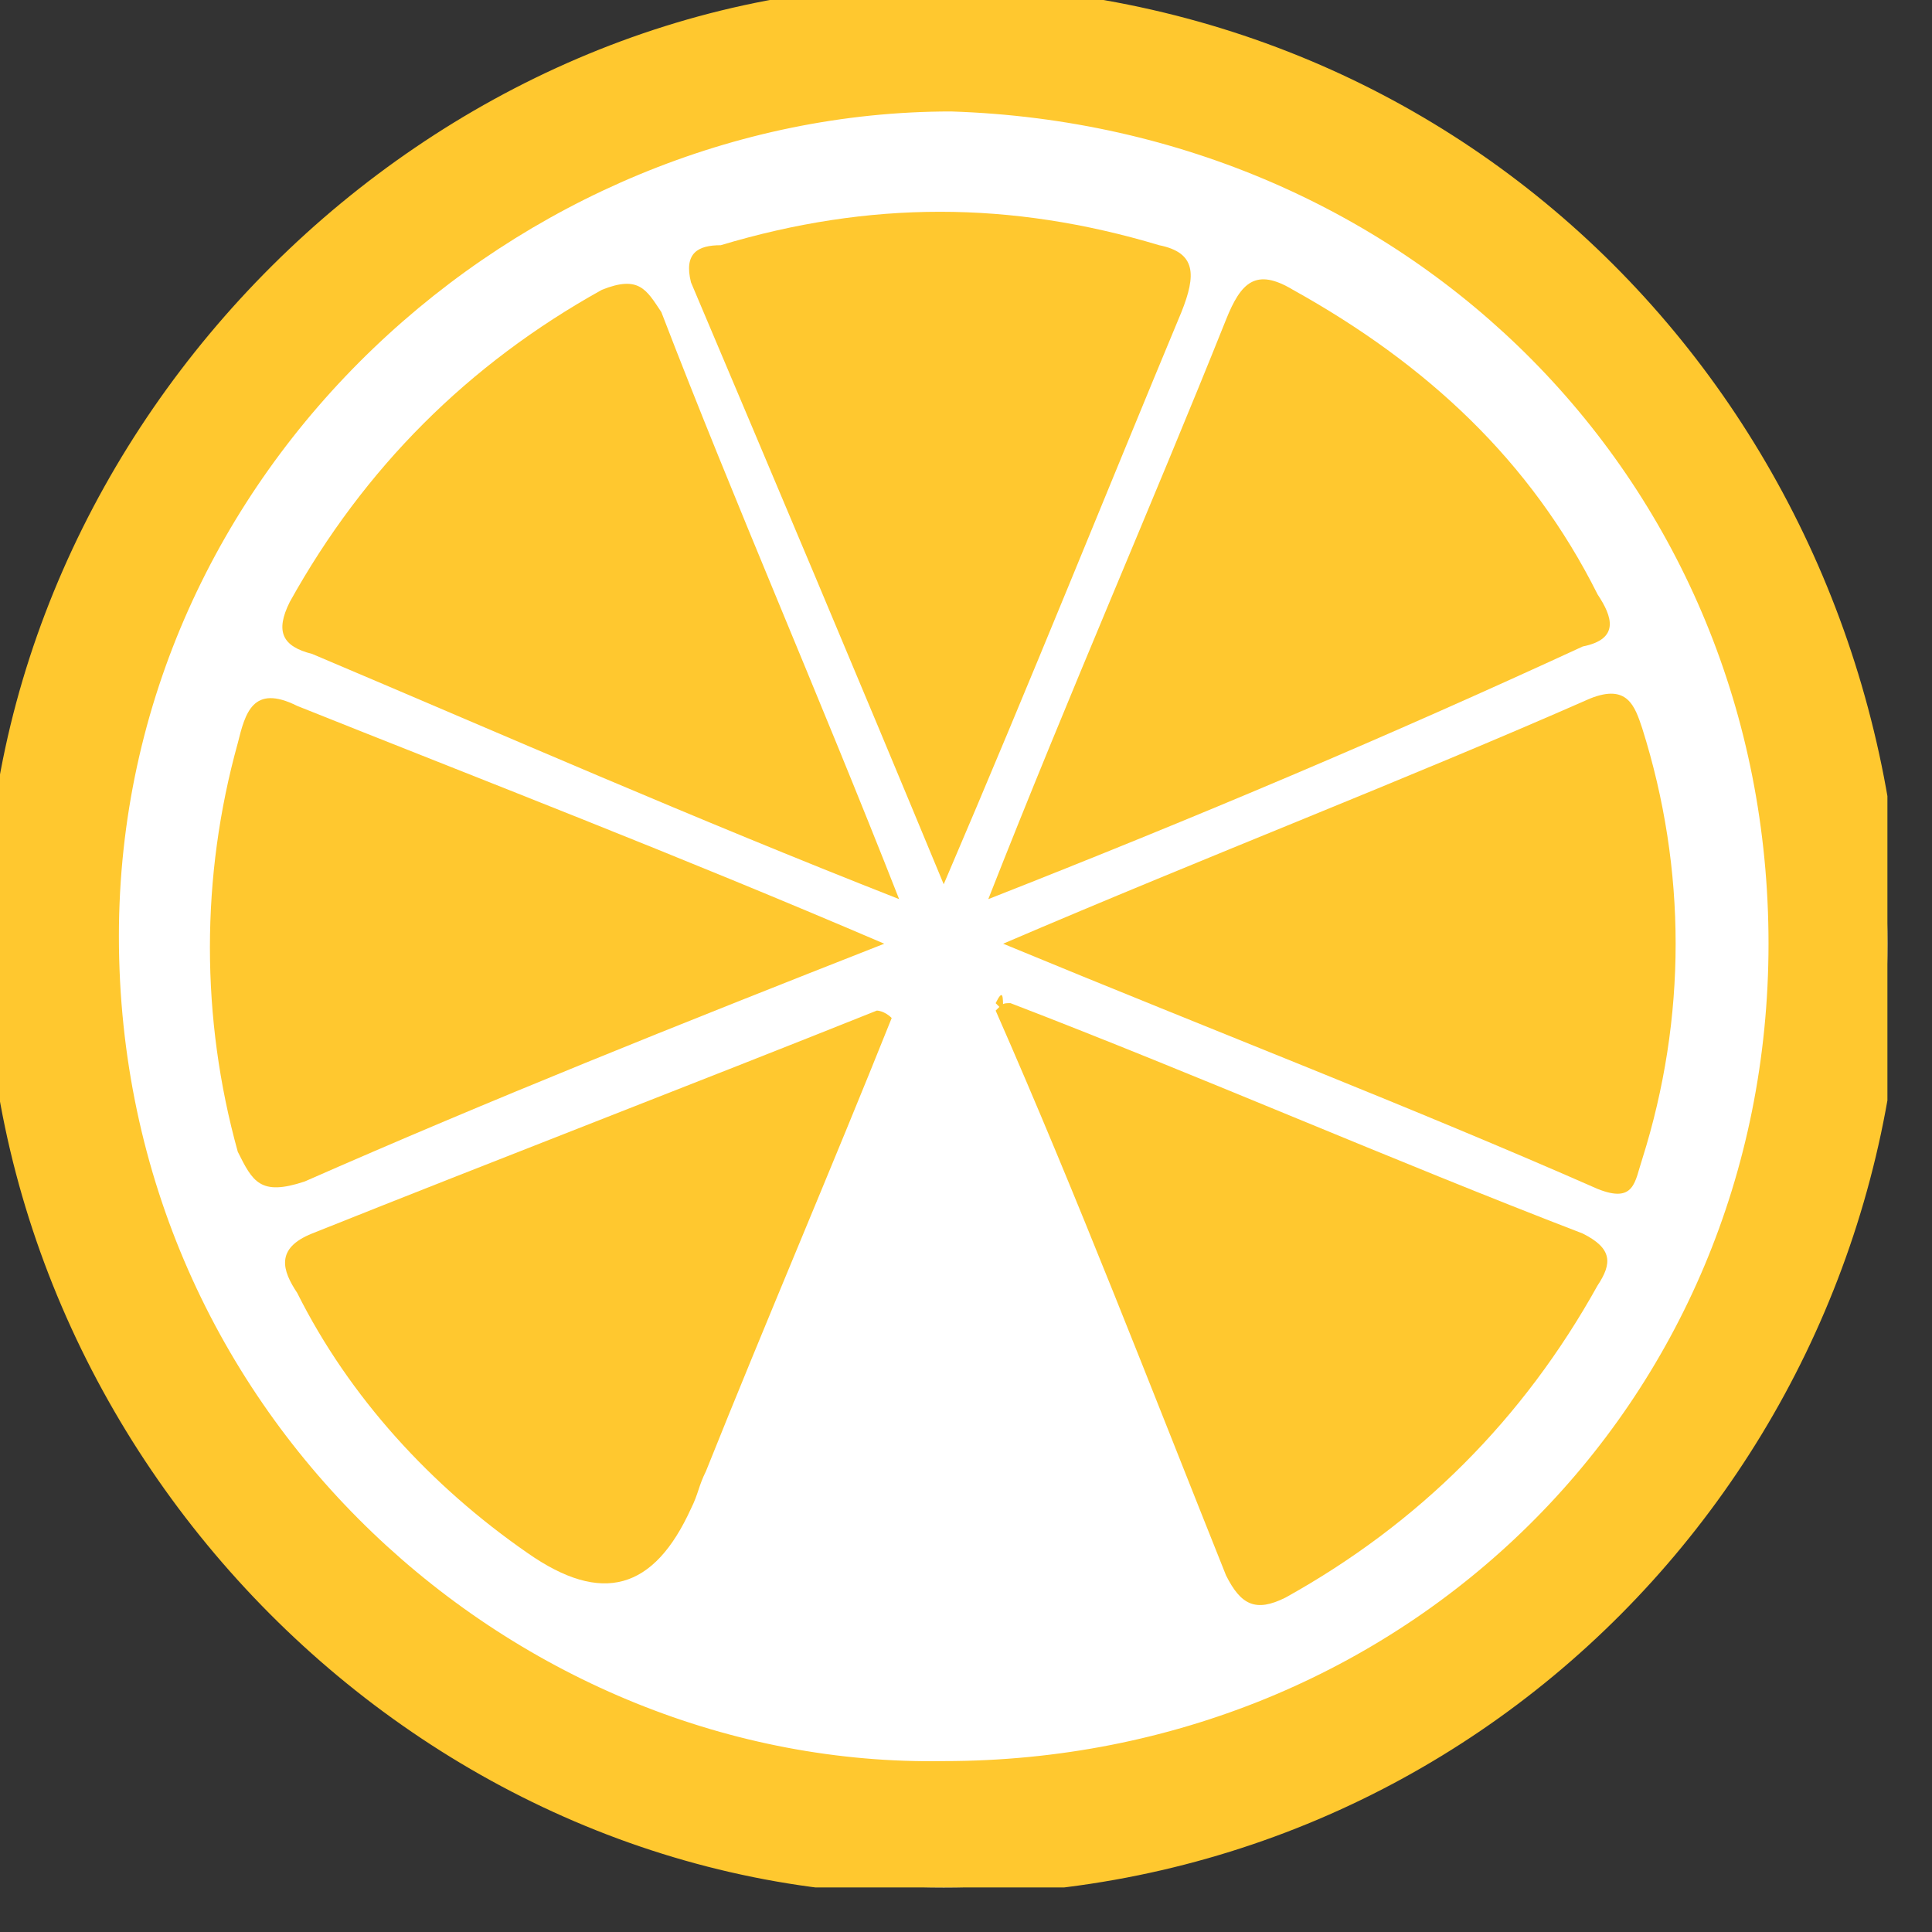
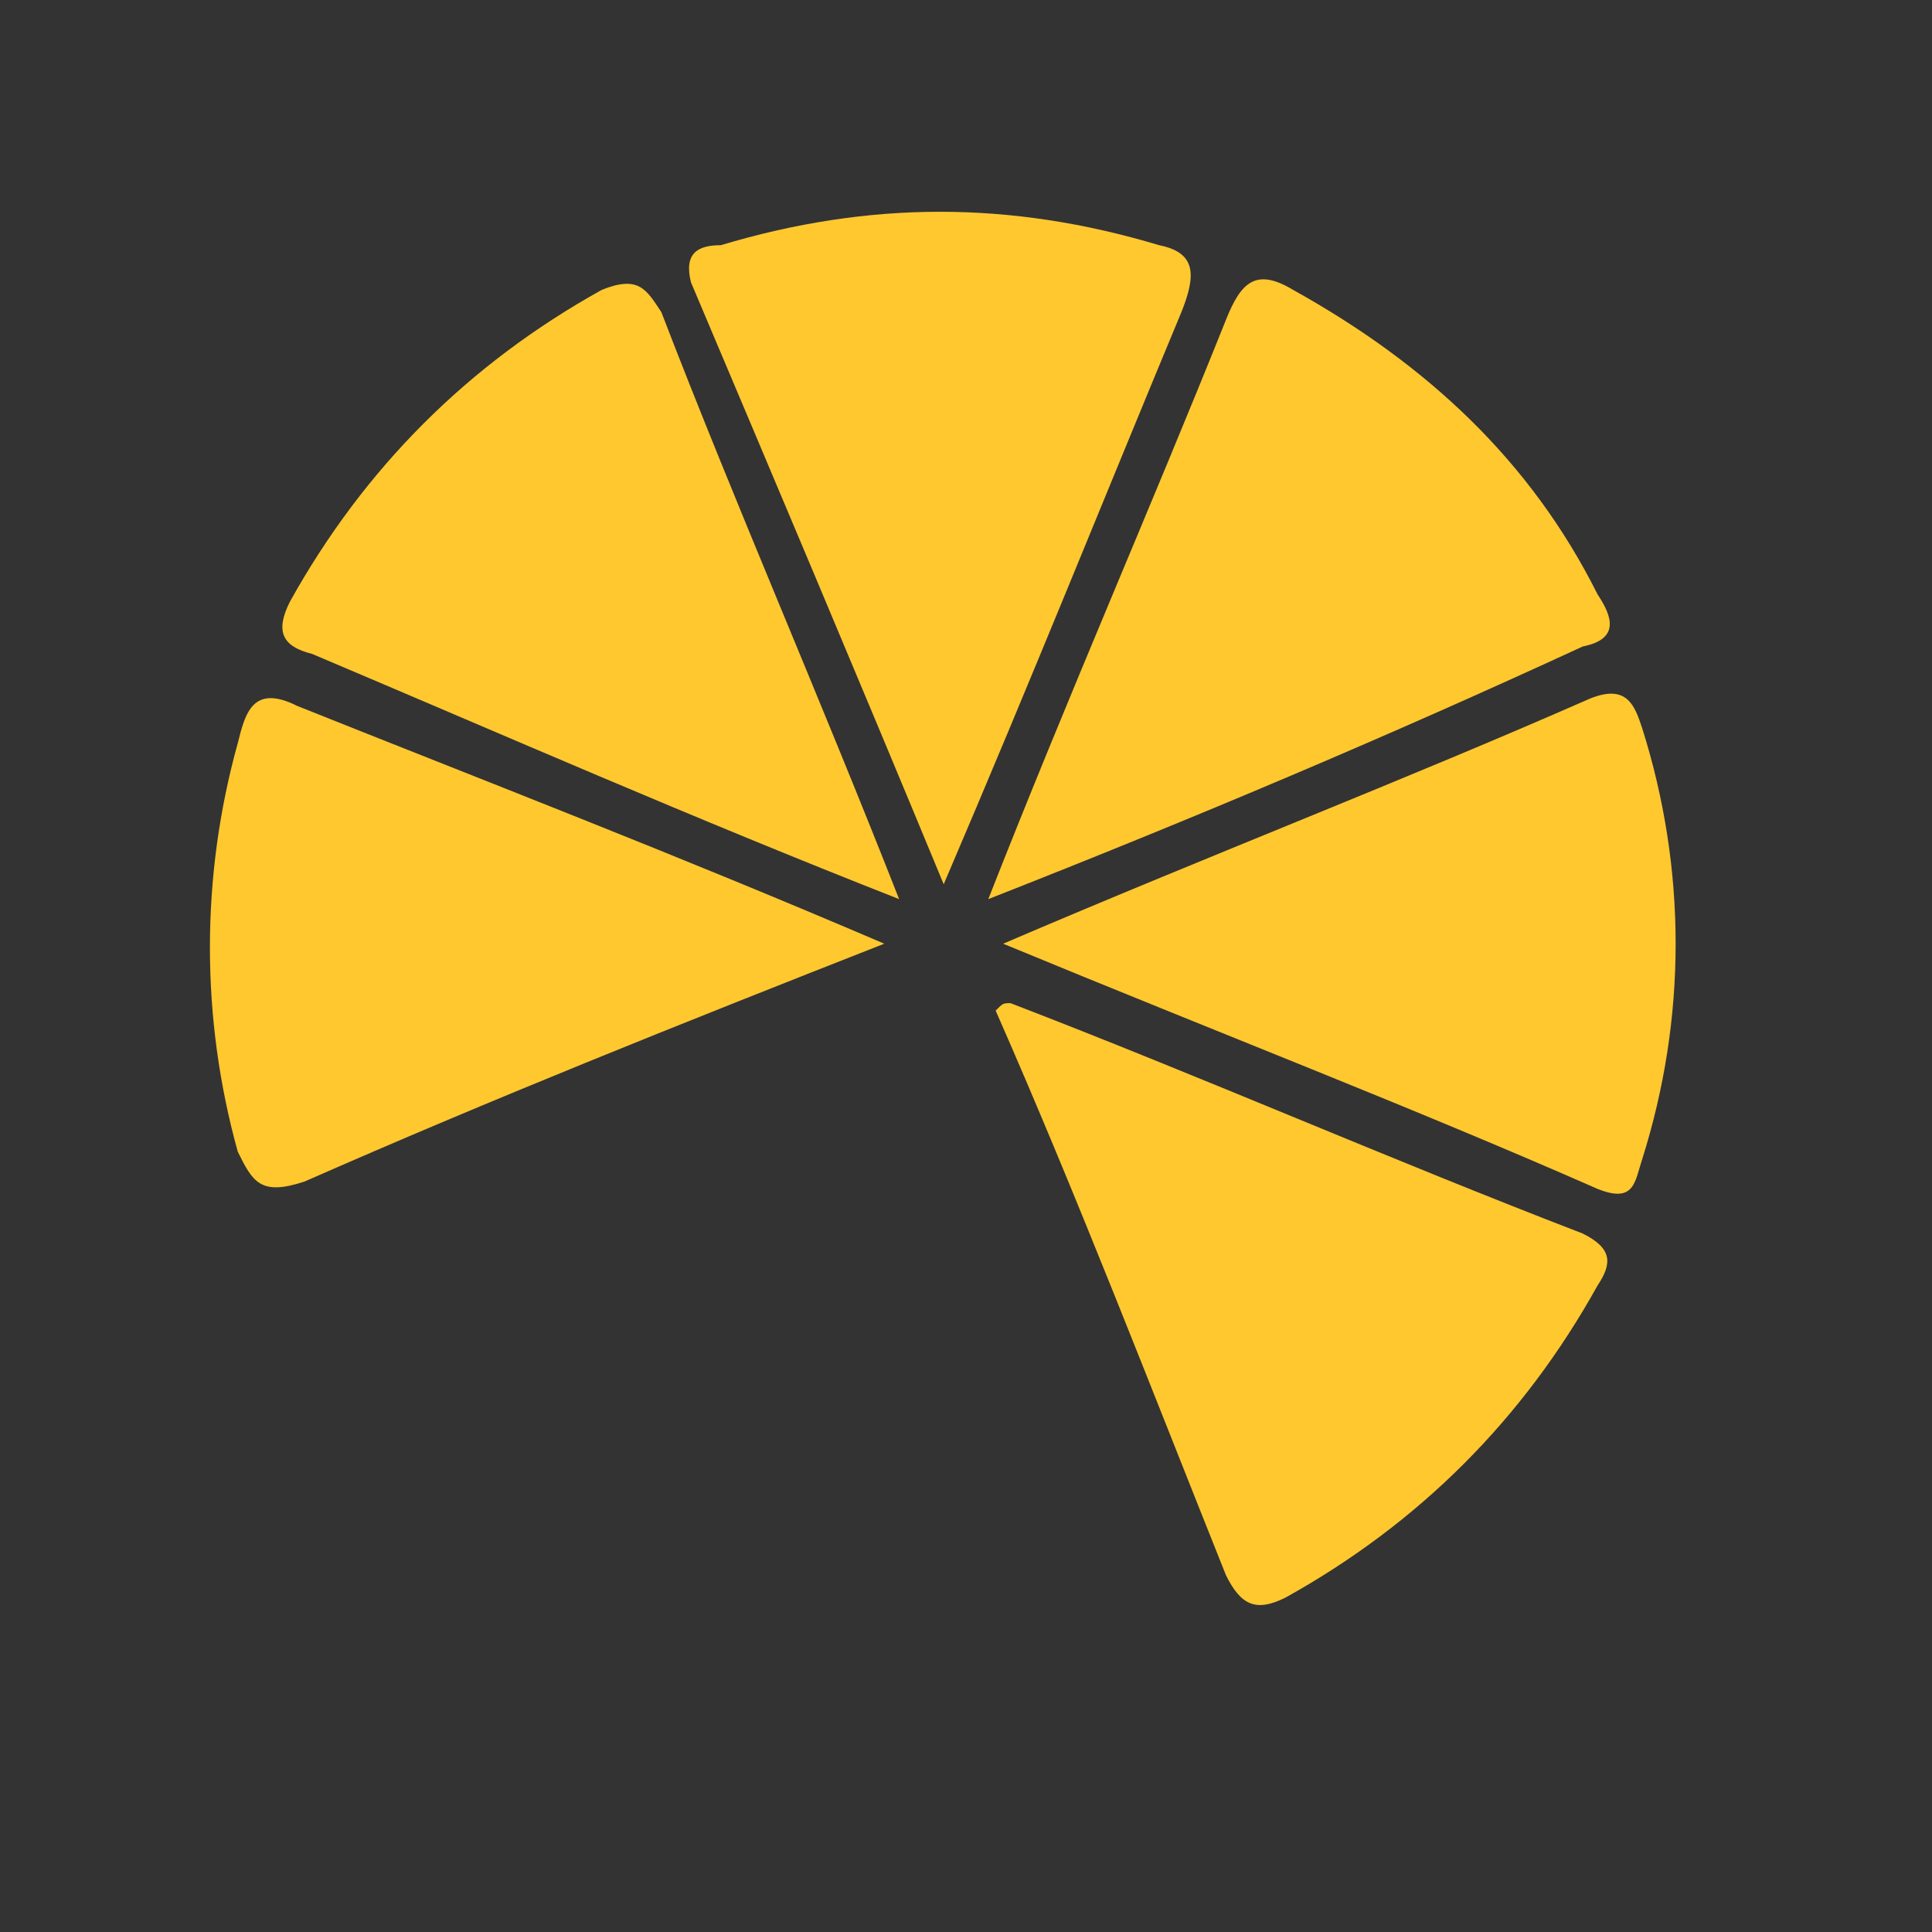
<svg xmlns="http://www.w3.org/2000/svg" width="26" height="26" viewBox="0 0 26 26" fill="none">
  <rect x="0" y="0" width="26" height="26" fill="#333333" stroke="none" />
  <g clip-path="url(#clip0_1147_1874)">
-     <path d="M12.7 25.4C19.714 25.4 25.4 19.714 25.4 12.7C25.4 5.686 19.714 0 12.7 0C5.686 0 0 5.686 0 12.7C0 19.714 5.686 25.4 12.7 25.4Z" fill="white" />
-     <path d="M25.6 12.7C25.5 19.7 19.9 25.5 12.7 25.5C5.7 25.6 -0.2 19.6 -0.2 12.6C-0.2 5.7 5.8 -0.3 12.7 -0.2C20 -0.1 25.4 5.7 25.6 12.7ZM23.8 12.7C23.8 6.5 19 1.7 12.8 1.5C7 1.5 1.6 6.3 1.6 12.6C1.6 19.1 7 23.8 12.7 23.7C18.9 23.7 23.8 18.9 23.8 12.7Z" fill="#FFC82F" />
    <path d="M12.7 11.9C11.499 9 10.399 6.4 9.299 3.8C9.199 3.4 9.399 3.3 9.699 3.3C11.7 2.7 13.6 2.7 15.6 3.3C16.099 3.4 16.099 3.7 15.899 4.2C14.899 6.6 13.899 9.1 12.7 11.9Z" fill="#FFC82F" />
    <path d="M13.5 12.7C16.3 11.5 18.9 10.5 21.4 9.4C21.9 9.2 22 9.5 22.1 9.8C22.7 11.7 22.7 13.7 22.1 15.6C22 15.9 22 16.2 21.5 16C19 14.9 16.4 13.9 13.5 12.7Z" fill="#FFC82F" />
    <path d="M13.599 13.5C16.199 14.5 18.699 15.6 21.299 16.6C21.699 16.8 21.699 17 21.499 17.3C20.499 19.1 19.099 20.5 17.299 21.5C16.899 21.7 16.699 21.6 16.499 21.2C15.499 18.7 14.499 16.1 13.399 13.6C13.499 13.5 13.499 13.5 13.599 13.5Z" fill="#FFC82F" />
    <path d="M13.3 12.1C14.4 9.3 15.5 6.8 16.5 4.3C16.7 3.8 16.9 3.6 17.4 3.9C19.2 4.9 20.6 6.2 21.5 8C21.7 8.3 21.8 8.6 21.3 8.7C18.7 9.9 16.1 11 13.3 12.1Z" fill="#FFC82F" />
    <path d="M12.1 12.1C9.3 11 6.8 9.9 4.2 8.8C3.8 8.7 3.7 8.5 3.9 8.1C4.9 6.3 6.3 4.9 8.1 3.9C8.6 3.7 8.7 3.9 8.9 4.2C9.9 6.8 11 9.3 12.1 12.1Z" fill="#FFC82F" />
    <path d="M11.9 12.7C9.1 13.8 6.6 14.8 4.1 15.9C3.5 16.1 3.4 15.9 3.2 15.5C2.7 13.7 2.7 11.8 3.2 10C3.3 9.6 3.4 9.2 4 9.5C6.5 10.5 9.1 11.5 11.9 12.7Z" fill="#FFC82F" />
-     <path d="M12 13.7C11.2 15.7 10.3 17.8 9.5 19.8C9.4 20 9.4 20.1 9.3 20.3C8.8 21.4 8.1 21.6 7.1 20.9C5.8 20 4.7 18.8 4 17.4C3.8 17.1 3.7 16.8 4.2 16.6C6.7 15.6 9.3 14.6 11.8 13.6C11.8 13.6 11.9 13.6 12 13.7Z" fill="#FFC82F" />
-     <path d="M13.499 13.6L13.399 13.5C13.499 13.3 13.499 13.4 13.499 13.6C13.499 13.5 13.499 13.5 13.499 13.6Z" fill="#FFC82F" />
  </g>
  <defs>
    <clipPath id="clip0_1147_1874">
      <rect width="25.4" height="25.4" fill="white" />
    </clipPath>
  </defs>
</svg>